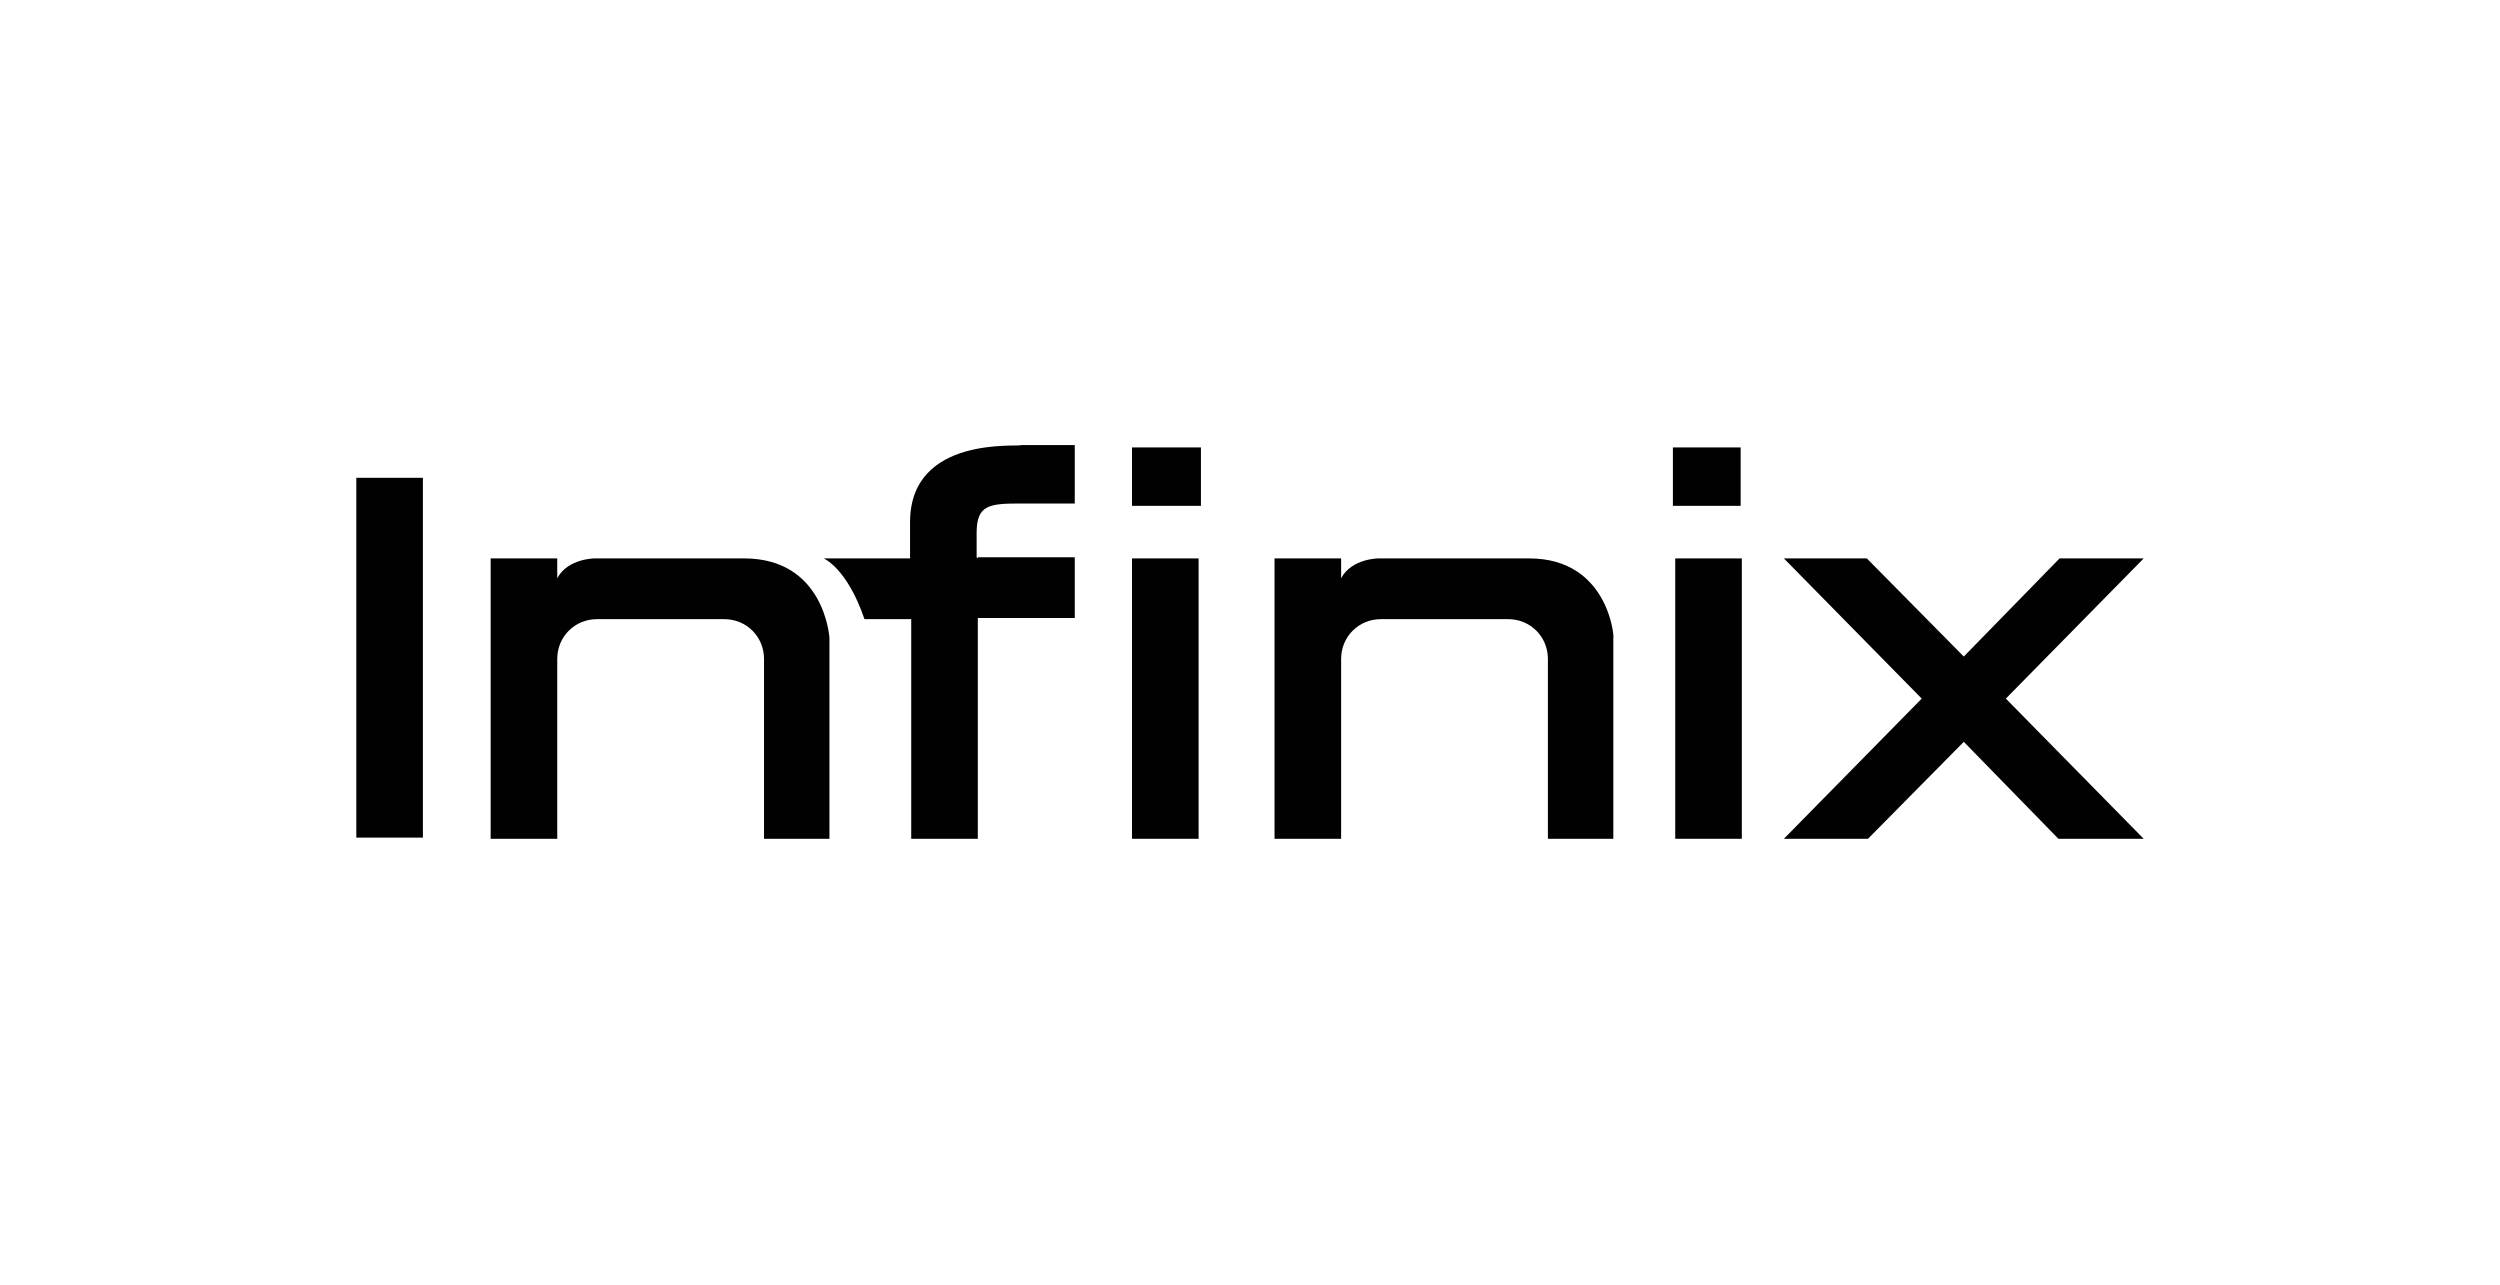
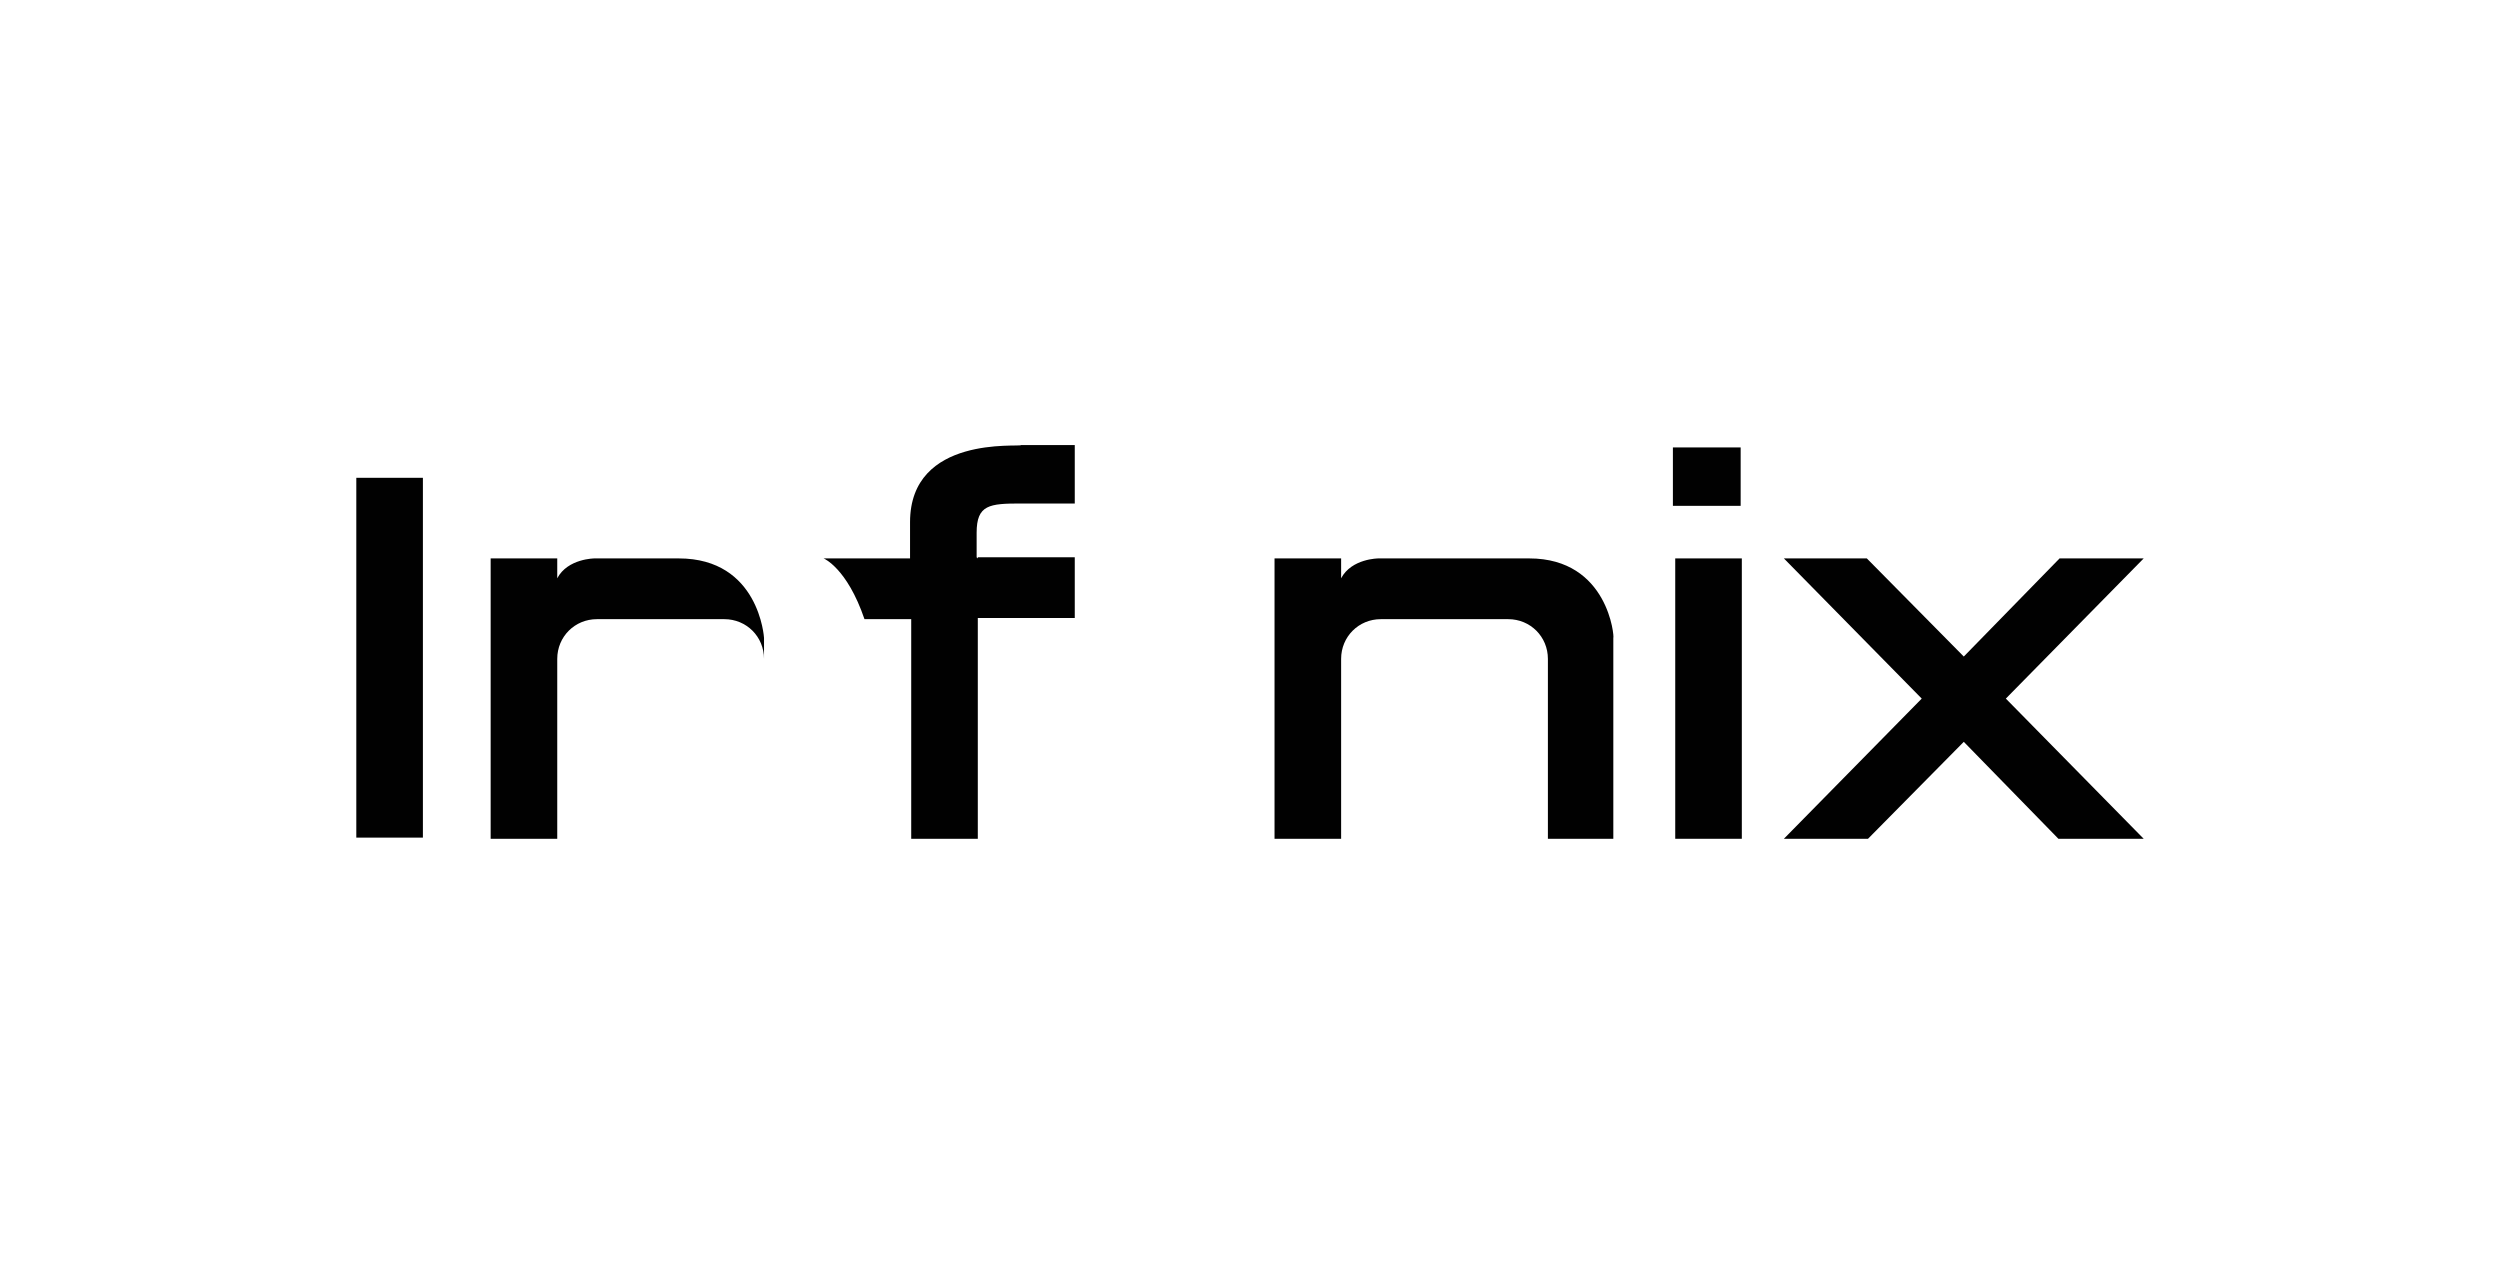
<svg xmlns="http://www.w3.org/2000/svg" id="a" width="214" height="110" viewBox="0 0 214 110">
  <rect x="30.5" y="40.9" width="5.7" height="30.8" fill="#010101" />
-   <rect x="96.9" y="47.8" width="5.7" height="24" fill="#010101" />
  <rect x="143.4" y="47.8" width="5.7" height="24" fill="#010101" />
-   <path d="m63.7,47.8h-12.8s-2.3,0-3.2,1.7v-1.7h-5.7v24h5.7v-15.4c0-1.9,1.5-3.4,3.4-3.4h10.9c1.9,0,3.4,1.5,3.4,3.4v15.4h5.6v-17.2s-.4-6.8-7.3-6.8" fill="#010101" />
+   <path d="m63.7,47.8h-12.8s-2.3,0-3.2,1.7v-1.7h-5.7v24h5.7v-15.4c0-1.9,1.5-3.4,3.4-3.4h10.9c1.9,0,3.4,1.5,3.4,3.4v15.4v-17.2s-.4-6.8-7.3-6.8" fill="#010101" />
  <path d="m130.9,47.8h-12.9s-2.3,0-3.2,1.7v-1.7h-5.7v24h5.7v-15.4c0-1.9,1.5-3.4,3.4-3.4h10.9c1.9,0,3.4,1.5,3.4,3.4v15.4h5.6v-17.2c.1,0-.4-6.8-7.2-6.8" fill="#010101" />
-   <rect x="96.9" y="38.3" width="5.9" height="5" fill="#010101" />
  <rect x="143.2" y="38.3" width="5.8" height="5" fill="#010101" />
  <path d="m77.9,44.7v3.1h-7.4s2,.8,3.5,5.2h4v18.8h5.7v-18.9h8.3v-5.2h-8.3s0,.2-.1,0v-2.1c0-2.4,1.1-2.5,3.8-2.5h4.6v-5h-4.6c-.1.2-9.5-.9-9.5,6.6" fill="#010101" />
  <polygon points="183.5 47.8 176.3 47.8 168.1 56.2 159.8 47.8 152.7 47.8 164.5 59.8 152.7 71.8 159.9 71.8 168.1 63.5 176.2 71.8 183.5 71.8 171.7 59.8 183.5 47.8" fill="#010101" />
</svg>